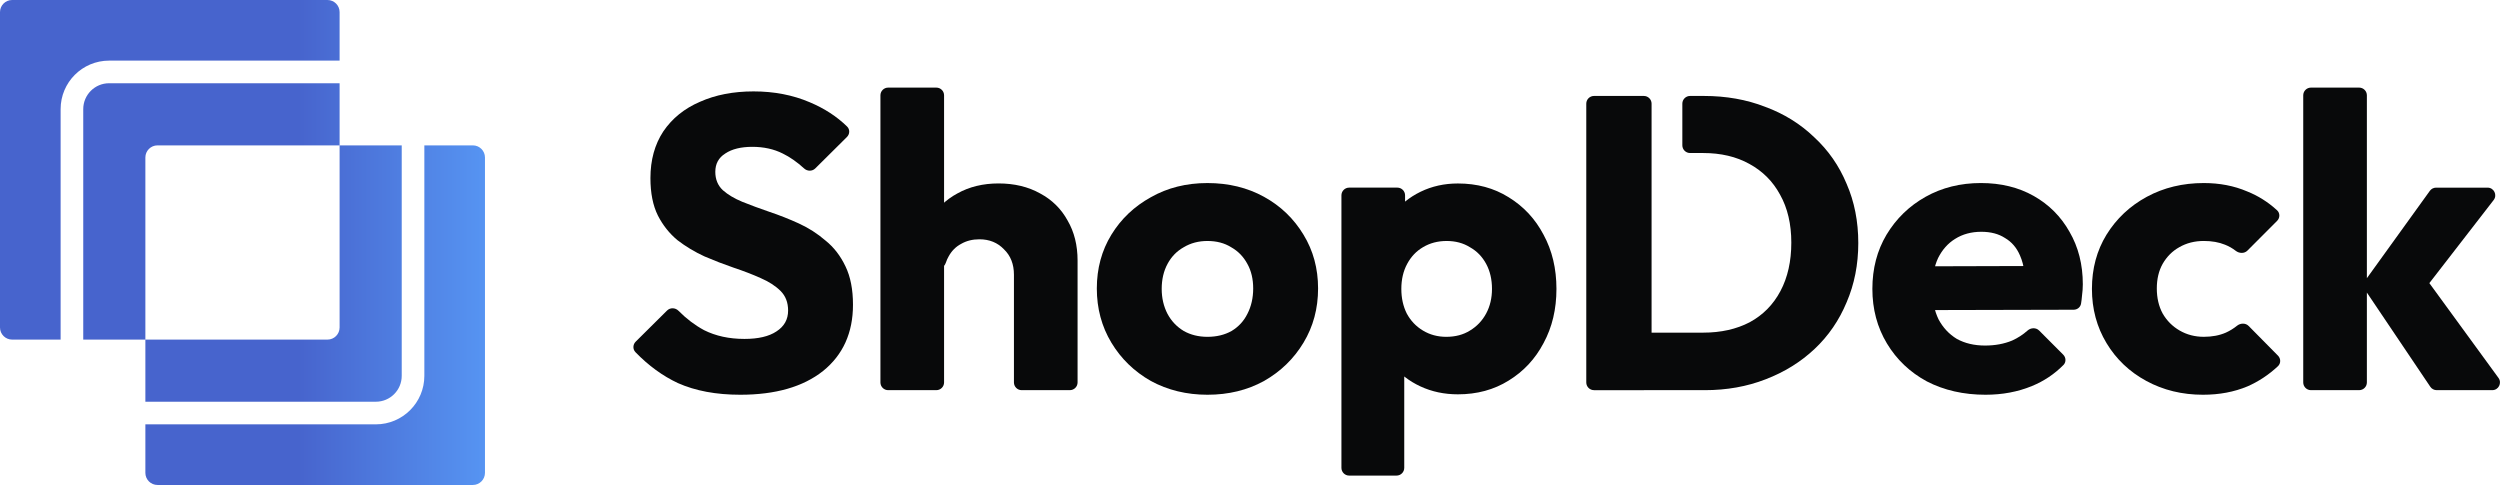
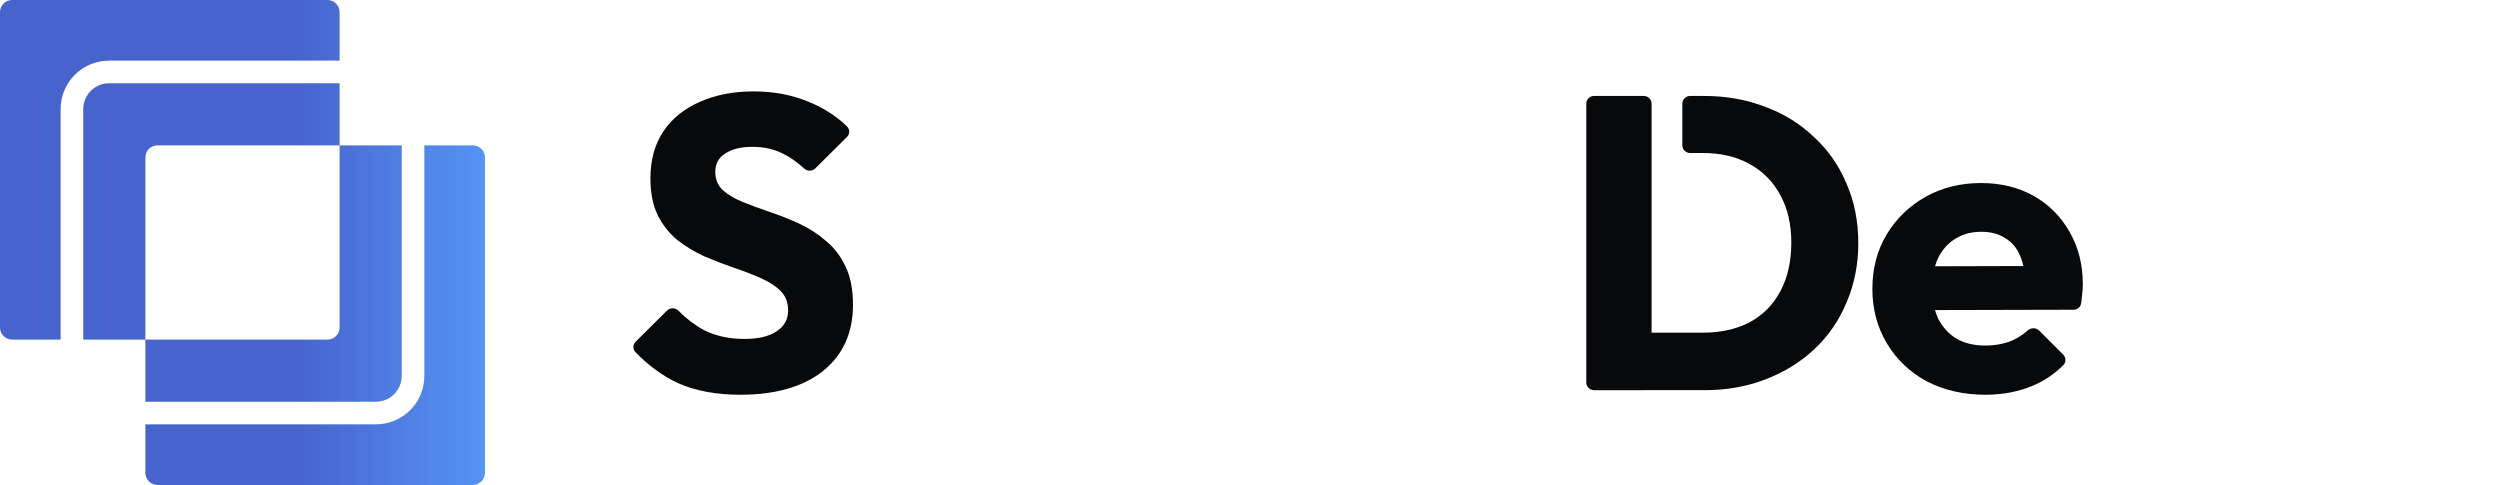
<svg xmlns="http://www.w3.org/2000/svg" xml:space="preserve" style="enable-background:new 0 0 206.198 40;" viewBox="0 0 206.198 40" y="0px" x="0px" id="Layer_1" version="1.1">
  <style type="text/css">
	.Drop_x0020_Shadow{fill:none;}
	.Round_x0020_Corners_x0020_2_x0020_pt{fill:#FFFFFF;stroke:#231F20;stroke-miterlimit:10;}
	.Live_x0020_Reflect_x0020_X{fill:none;}
	.Bevel_x0020_Soft{fill:url(#SVGID_1_);}
	.Dusk{fill:#FFFFFF;}
	.Foliage_GS{fill:#FFDD00;}
	.Pompadour_GS{fill-rule:evenodd;clip-rule:evenodd;fill:#44ADE2;}
	.st0{fill:#F48120;}
	.st1{fill:#08A64C;}
	.st2{fill:none;}
	.st3{fill-rule:evenodd;clip-rule:evenodd;fill:#254AA5;}
	.st4{fill-rule:evenodd;clip-rule:evenodd;fill:#FFFFFF;}
	.st5{fill:#FFFFFF;}
	.st6{fill:#9B1C1F;}
	.st7{fill:#ED1C24;}
	.st8{fill:#F25746;}
	.st9{fill:#BA151B;}
	.st10{fill-rule:evenodd;clip-rule:evenodd;fill:#FD5F07;}
	.st11{fill-rule:evenodd;clip-rule:evenodd;fill:#342E39;}
	.st12{fill-rule:evenodd;clip-rule:evenodd;fill-opacity:0.9;}
	.st13{fill-rule:evenodd;clip-rule:evenodd;fill:url(#SVGID_00000004507181089275088630000013833631700609222045_);}
	.st14{fill:#08090A;}
	.st15{fill:#2B2A28;}
	.st16{fill:#A67D59;}
	.st17{fill:#AF8050;}
	.st18{fill:#C79E69;}
	.st19{fill:#FEFEFE;}
	.st20{fill:#C89F69;}
	.st21{fill:#283583;}
	.st22{fill:url(#SVGID_00000031199091207258061900000012376531746079670173_);}
	.st23{fill:url(#SVGID_00000178911801144545960030000017359054945514016947_);}
	.st24{fill:#FFFFFF;stroke:#36331C;stroke-width:0.333;stroke-miterlimit:10;}
	.st25{fill:#F8E549;}
	.st26{fill:#E1CD2D;}
	.st27{fill:url(#SVGID_00000003793357336531579440000006830346113374300327_);}
	.st28{fill:none;stroke:#2F2C18;stroke-width:0.366;stroke-miterlimit:10;}
	.st29{fill:#6F6723;}
	.st30{fill:none;stroke:#000000;stroke-width:0.463;stroke-miterlimit:10;}
	
		.st31{fill:url(#SVGID_00000132076667461686019040000007509905929202037642_);stroke:#382E60;stroke-width:0.333;stroke-linejoin:round;stroke-miterlimit:10;}
	.st32{fill:#301A55;fill-opacity:0.28;}
	.st33{fill:url(#SVGID_00000016072956188099830500000014501758848801558915_);}
	.st34{fill:url(#SVGID_00000114044712875481446660000014370735993100924295_);}
	.st35{fill:url(#SVGID_00000033340989462184664500000018090281324222344895_);}
	.st36{fill:none;stroke:#36331C;stroke-width:0.297;stroke-linecap:round;stroke-miterlimit:10;}
	.st37{fill:url(#SVGID_00000096772934638222282920000007189153963806936204_);}
	.st38{fill:url(#SVGID_00000156570614471316381660000018028881188254310834_);}
	
		.st39{fill:none;stroke:url(#SVGID_00000019648866535134242240000001025801146965480622_);stroke-width:0.352;stroke-linecap:round;stroke-miterlimit:10;}
	.st40{fill:none;stroke:#36331C;stroke-width:0.404;stroke-linecap:round;stroke-miterlimit:10;}
	.st41{fill:#7063AB;}
	.st42{fill:none;stroke:#2E2A54;stroke-width:0.283;stroke-linecap:round;stroke-miterlimit:10;}
	.st43{fill:#81F0EA;fill-opacity:0.26;}
	
		.st44{fill:url(#SVGID_00000047059236072821152390000003226607770005290167_);stroke:#2E2A54;stroke-width:0.333;stroke-linecap:round;stroke-miterlimit:10;}
	.st45{fill-opacity:0.12;}
	.st46{fill:none;stroke:#4C3E8C;stroke-width:0.27;stroke-linecap:round;stroke-miterlimit:10;stroke-opacity:0.84;}
	.st47{fill:none;stroke:#4C3E8C;stroke-width:0.27;stroke-linecap:round;stroke-miterlimit:10;stroke-opacity:0.94;}
	.st48{fill:none;stroke:#4C3E8C;stroke-width:0.27;stroke-linecap:round;stroke-miterlimit:10;stroke-opacity:0.7;}
	
		.st49{fill:url(#SVGID_00000155134796579857819720000014229404970082613930_);stroke:url(#SVGID_00000018208004066291306480000011417544323210582936_);stroke-width:0.171;stroke-miterlimit:10;}
	.st50{fill:url(#SVGID_00000059292493327574817060000003469247523906476701_);}
	.st51{fill:url(#SVGID_00000043448366428985163280000009104979035663208629_);}
	.st52{fill:url(#SVGID_00000048488138640409589820000015064816392217589406_);}
	.st53{fill:url(#SVGID_00000165232424866072161500000012541767544057113279_);}
	.st54{fill:url(#SVGID_00000029742166773214585390000015033513846613805978_);}
	.st55{fill:#DDE37D;stroke:#5E6219;stroke-width:0.233;stroke-linecap:round;stroke-miterlimit:10;}
	.st56{fill:#B0B92C;}
	.st57{fill:none;stroke:#616619;stroke-width:0.233;stroke-linecap:round;stroke-miterlimit:10;}
	.st58{fill:url(#SVGID_00000010312346559297784250000006565412658141466804_);}
	.st59{fill:none;stroke:#5E6219;stroke-width:0.233;stroke-linecap:round;stroke-miterlimit:10;}
	.st60{fill:#FFFFFF;stroke:#472550;stroke-width:0.333;stroke-linecap:round;stroke-miterlimit:10;}
	.st61{fill:#9B63AB;stroke:#472550;stroke-width:0.233;stroke-linecap:round;stroke-miterlimit:10;}
	.st62{fill:#A170AF;stroke:#643670;stroke-width:0.233;stroke-linecap:round;stroke-miterlimit:10;}
	.st63{fill:#996BA6;}
	.st64{fill:none;stroke:#472550;stroke-width:0.233;stroke-linecap:round;stroke-miterlimit:10;}
	.st65{fill:#A170AF;}
	.st66{fill:#794987;}
	.st67{fill:url(#SVGID_00000173872424451939825250000003385073300669525173_);}
	.st68{fill:#9F6FAD;}
	.st69{fill:#A57BB2;stroke:#472550;stroke-width:0.233;stroke-linecap:round;stroke-miterlimit:10;}
	.st70{fill:#A57BB2;}
	.st71{fill:none;stroke:#472550;stroke-width:0.177;stroke-linecap:round;stroke-miterlimit:10;}
	.st72{fill:#9B63AB;}
	.st73{fill:url(#SVGID_00000042726802068475409840000000555865484120449978_);}
	
		.st74{fill:none;stroke:url(#SVGID_00000177450683208154911200000010811343283276440724_);stroke-width:0.333;stroke-linecap:round;stroke-miterlimit:10;}
	.st75{fill:none;stroke:#4C4293;stroke-width:0.297;stroke-linecap:round;stroke-miterlimit:10;}
	.st76{fill:none;stroke:#5A4C97;stroke-width:0.297;stroke-linecap:round;stroke-miterlimit:10;}
	.st77{fill:#FBFBFB;stroke:#36331C;stroke-width:0.333;stroke-linecap:round;stroke-miterlimit:10;}
	.st78{fill-opacity:0.24;}
	.st79{fill:none;stroke:#5A531D;stroke-width:0.247;stroke-linecap:round;stroke-miterlimit:10;}
	.st80{fill:none;stroke:#4C4497;stroke-width:0.297;stroke-linecap:round;stroke-miterlimit:10;}
	.st81{fill:none;stroke:#4C4497;stroke-width:0.183;stroke-miterlimit:10;}
	.st82{fill:none;stroke:#4F4492;stroke-width:0.217;stroke-linecap:round;stroke-miterlimit:10;}
	.st83{fill:none;stroke:#4C4497;stroke-width:0.27;stroke-linecap:round;stroke-miterlimit:10;}
	.st84{fill-opacity:0.28;filter:url(#Adobe_OpacityMaskFilter);}
	.st85{mask:url(#mask0_397_5220_00000152986514867523822870000000970709199728431489_);}
	.st86{fill:url(#SVGID_00000044872635140701794240000008048815074411072673_);}
	.st87{fill:none;stroke:#5A531D;stroke-width:0.27;stroke-linecap:round;stroke-miterlimit:10;}
	.st88{fill:none;stroke:#474F8B;stroke-width:0.333;stroke-linecap:round;stroke-miterlimit:10;}
	.st89{fill:url(#SVGID_00000027580747202965321850000006923955378294387096_);}
	.st90{fill:none;stroke:#36331C;stroke-width:0.333;stroke-miterlimit:10;}
	.st91{fill:#36331C;}
	.st92{fill:#004E9F;}
	.st93{fill:none;stroke:#000000;stroke-width:0.3;}
</style>
  <linearGradient y2="-307.293" x2="-269.215" y1="-308" x1="-269.922" gradientUnits="userSpaceOnUse" id="SVGID_1_">
    <stop style="stop-color:#DEDFE3" offset="0" />
    <stop style="stop-color:#DADBDF" offset="0.178" />
    <stop style="stop-color:#CECFD3" offset="0.361" />
    <stop style="stop-color:#B9BCBF" offset="0.546" />
    <stop style="stop-color:#9CA0A2" offset="0.732" />
    <stop style="stop-color:#787D7E" offset="0.918" />
    <stop style="stop-color:#656B6C" offset="1" />
  </linearGradient>
  <g>
    <linearGradient gradientTransform="matrix(1 0 0 -1 0 -19.276)" y2="-39.276" x2="40" y1="-39.276" x1="0" gradientUnits="userSpaceOnUse" id="SVGID_00000029727551607887208480000002381061805259006386_">
      <stop style="stop-color:#4764CD" offset="0.615" />
      <stop style="stop-color:#5694F2" offset="1" />
    </linearGradient>
    <path d="M0,1   c0-0.552,0.448-1,1-1h26.01c0.552,0,1,0.448,1,1v4H9C6.791,5,5,6.791,5,9v19.01H1c-0.552,0-1-0.448-1-1V1z M11.99,35v4   c0,0.552,0.448,1,1,1H39c0.552,0,1-0.448,1-1V12.99c0-0.552-0.448-1-1-1h-4V31c0,2.209-1.791,4-4,4H11.99z M33.134,11.99V31   c0,1.178-0.955,2.134-2.134,2.134H11.99V28.01H27.01c0.552,0,1-0.448,1-1V11.99H33.134z M28.01,6.866v5.124H12.99   c-0.552,0-1,0.448-1,1V28.01H6.866V9c0-1.178,0.955-2.134,2.134-2.134H28.01z" style="fill-rule:evenodd;clip-rule:evenodd;fill:url(#SVGID_00000029727551607887208480000002381061805259006386_);" />
    <path d="M61.057,32.558c-1.99,0-3.705-0.321-5.145-0.962c-1.256-0.589-2.423-1.438-3.499-2.548   c-0.236-0.243-0.223-0.629,0.017-0.867l2.588-2.568c0.261-0.259,0.685-0.242,0.943,0.02c0.652,0.659,1.356,1.192,2.111,1.599   c0.961,0.481,2.07,0.722,3.328,0.722c1.143,0,2.024-0.206,2.641-0.619c0.64-0.412,0.961-0.985,0.961-1.718   c0-0.665-0.206-1.203-0.618-1.616c-0.412-0.412-0.961-0.768-1.647-1.065c-0.663-0.298-1.406-0.584-2.23-0.859   c-0.8-0.275-1.601-0.584-2.401-0.928c-0.8-0.367-1.544-0.813-2.23-1.34c-0.663-0.55-1.201-1.226-1.612-2.028   c-0.412-0.825-0.617-1.856-0.617-3.093c0-1.49,0.354-2.773,1.063-3.85c0.732-1.077,1.738-1.89,3.019-2.44   c1.281-0.573,2.756-0.859,4.425-0.859c1.692,0,3.236,0.298,4.631,0.894c1.212,0.509,2.24,1.178,3.084,2.005   c0.241,0.236,0.227,0.621-0.012,0.859l-2.615,2.595c-0.252,0.25-0.657,0.243-0.918,0.004c-0.583-0.533-1.172-0.945-1.769-1.235   c-0.732-0.367-1.567-0.55-2.504-0.55c-0.938,0-1.681,0.183-2.23,0.55c-0.549,0.344-0.823,0.848-0.823,1.512   c0,0.619,0.206,1.123,0.618,1.512c0.412,0.367,0.949,0.687,1.612,0.962c0.686,0.275,1.429,0.55,2.23,0.825   c0.823,0.275,1.635,0.596,2.436,0.962c0.8,0.367,1.532,0.836,2.195,1.409c0.686,0.55,1.235,1.26,1.647,2.131   c0.411,0.848,0.617,1.902,0.617,3.162c0,2.314-0.823,4.136-2.47,5.465C66.237,31.905,63.962,32.558,61.057,32.558z" class="st14" />
-     <path d="M84.265,32.18c-0.351,0-0.636-0.285-0.636-0.636v-8.885c0-0.871-0.274-1.57-0.823-2.097   c-0.526-0.55-1.201-0.825-2.024-0.825c-0.572,0-1.075,0.126-1.509,0.378c-0.434,0.229-0.778,0.573-1.029,1.031   c-0.092,0.16-0.168,0.328-0.226,0.506c-0.147,0.448-0.646,0.763-1.069,0.555l-0.752-0.371c-0.217-0.107-0.357-0.328-0.346-0.57   c0.05-1.143,0.322-2.157,0.815-3.042c0.549-0.985,1.315-1.742,2.298-2.269c0.983-0.55,2.115-0.825,3.396-0.825   c1.304,0,2.447,0.275,3.43,0.825c0.983,0.527,1.738,1.272,2.264,2.234c0.549,0.94,0.823,2.039,0.823,3.3v10.054   c0,0.351-0.285,0.636-0.636,0.636H84.265z M73.253,32.18c-0.351,0-0.636-0.285-0.636-0.636V7.862c0-0.351,0.285-0.636,0.636-0.636   h3.977c0.351,0,0.636,0.285,0.636,0.636v23.682c0,0.351-0.285,0.636-0.636,0.636H73.253z" class="st14" />
-     <path d="M99.589,32.558c-1.715,0-3.27-0.378-4.665-1.134c-1.372-0.779-2.459-1.833-3.259-3.162   c-0.8-1.329-1.2-2.819-1.2-4.468c0-1.65,0.4-3.128,1.2-4.434c0.8-1.306,1.887-2.337,3.259-3.094   c1.372-0.779,2.927-1.168,4.665-1.168c1.738,0,3.293,0.378,4.665,1.134c1.372,0.756,2.459,1.799,3.259,3.128   c0.8,1.306,1.201,2.784,1.201,4.434c0,1.65-0.4,3.139-1.201,4.468c-0.8,1.329-1.887,2.383-3.259,3.162   C102.882,32.18,101.327,32.558,99.589,32.558z M99.589,27.781c0.755,0,1.418-0.16,1.99-0.481c0.572-0.344,1.006-0.813,1.303-1.409   c0.32-0.619,0.48-1.318,0.48-2.097c0-0.779-0.16-1.455-0.48-2.028c-0.32-0.596-0.766-1.054-1.338-1.375   c-0.549-0.344-1.2-0.515-1.955-0.515c-0.732,0-1.384,0.172-1.955,0.515c-0.572,0.321-1.018,0.779-1.338,1.375   s-0.48,1.283-0.48,2.062c0,0.756,0.16,1.444,0.48,2.062c0.32,0.596,0.766,1.065,1.338,1.409   C98.205,27.62,98.857,27.781,99.589,27.781z" class="st14" />
-     <path d="M120.245,32.524c-1.121,0-2.15-0.218-3.087-0.653c-0.938-0.435-1.704-1.031-2.298-1.787   c-0.595-0.779-0.938-1.661-1.029-2.647v-7.046c0.092-0.985,0.434-1.879,1.029-2.681c0.595-0.802,1.361-1.432,2.298-1.89   c0.938-0.458,1.967-0.687,3.087-0.687c1.578,0,2.973,0.378,4.185,1.134c1.235,0.756,2.195,1.787,2.882,3.094   c0.709,1.306,1.063,2.796,1.063,4.468c0,1.673-0.354,3.162-1.063,4.468c-0.686,1.306-1.647,2.337-2.882,3.094   C123.218,32.146,121.823,32.524,120.245,32.524z M119.285,27.781c0.755,0,1.406-0.172,1.955-0.516   c0.572-0.344,1.018-0.813,1.338-1.409c0.32-0.596,0.48-1.272,0.48-2.028c0-0.779-0.16-1.467-0.48-2.062   c-0.32-0.596-0.766-1.054-1.338-1.375c-0.549-0.344-1.189-0.515-1.921-0.515c-0.732,0-1.383,0.172-1.955,0.515   c-0.549,0.321-0.983,0.779-1.303,1.375s-0.48,1.283-0.48,2.062c0,0.756,0.149,1.432,0.446,2.028   c0.32,0.596,0.766,1.066,1.338,1.409C117.936,27.609,118.576,27.781,119.285,27.781z M111.276,39.226   c-0.351,0-0.636-0.285-0.636-0.636V16.111c0-0.351,0.285-0.636,0.636-0.636h3.977c0.351,0,0.636,0.285,0.636,0.636v3.594   c0,0.044-0.005,0.088-0.014,0.132l-0.817,3.864c-0.018,0.083-0.018,0.169-0.002,0.253l0.753,3.869   c0.008,0.04,0.012,0.081,0.012,0.121V38.59c0,0.351-0.285,0.636-0.636,0.636H111.276z" class="st14" />
    <path d="M135.107,32.18c-0.351,0-0.636-0.285-0.636-0.636v-3.472c0-0.351,0.285-0.636,0.636-0.636h5.367   c1.464,0,2.744-0.286,3.842-0.859c1.098-0.596,1.944-1.455,2.538-2.578c0.595-1.123,0.892-2.452,0.892-3.987   c0-1.535-0.309-2.853-0.926-3.953c-0.595-1.1-1.441-1.948-2.539-2.544c-1.075-0.596-2.344-0.894-3.808-0.894h-1.079   c-0.351,0-0.636-0.285-0.636-0.636V8.55c0-0.351,0.285-0.636,0.636-0.636h1.148c1.829,0,3.51,0.298,5.043,0.894   c1.555,0.573,2.904,1.409,4.048,2.509c1.166,1.077,2.058,2.36,2.676,3.85c0.64,1.466,0.961,3.093,0.961,4.881   c0,1.764-0.32,3.391-0.961,4.881c-0.618,1.489-1.498,2.773-2.641,3.849c-1.143,1.077-2.493,1.913-4.048,2.509   c-1.532,0.596-3.202,0.893-5.008,0.893H135.107z M131.471,32.18c-0.351,0-0.636-0.285-0.636-0.636V8.55   c0-0.351,0.285-0.636,0.636-0.636h4.114c0.351,0,0.636,0.285,0.636,0.636v22.995c0,0.351-0.285,0.636-0.636,0.636H131.471z" class="st14" />
    <path d="M163.763,32.558c-1.807,0-3.419-0.367-4.837-1.1c-1.395-0.756-2.493-1.799-3.293-3.128   c-0.8-1.329-1.201-2.83-1.201-4.503c0-1.673,0.389-3.162,1.166-4.468c0.8-1.329,1.875-2.372,3.224-3.128   c1.349-0.756,2.87-1.134,4.562-1.134c1.647,0,3.099,0.355,4.357,1.065c1.258,0.71,2.241,1.696,2.95,2.956   c0.732,1.26,1.098,2.704,1.098,4.331c0,0.298-0.023,0.619-0.069,0.962c-0.014,0.19-0.039,0.399-0.076,0.628   c-0.048,0.296-0.31,0.506-0.61,0.507l-13.221,0.032c-0.352,0.001-0.637-0.284-0.637-0.636v-2.338c0-0.35,0.284-0.635,0.634-0.636   l9.751-0.028c0.525-0.001,0.733,0.68,0.296,0.972c-0.348,0.232-0.819-0.011-0.874-0.426c-0.072-0.541-0.197-1.011-0.374-1.41   c-0.274-0.642-0.686-1.123-1.235-1.444c-0.526-0.344-1.178-0.515-1.955-0.515c-0.823,0-1.544,0.195-2.161,0.584   c-0.595,0.367-1.063,0.894-1.406,1.581c-0.32,0.687-0.48,1.524-0.48,2.509c0,0.985,0.171,1.833,0.515,2.544   c0.366,0.687,0.869,1.226,1.509,1.615c0.663,0.367,1.441,0.55,2.333,0.55c0.823,0,1.567-0.137,2.23-0.412   c0.463-0.208,0.887-0.483,1.271-0.824c0.275-0.244,0.698-0.261,0.958-0.001l1.986,1.991c0.234,0.235,0.251,0.613,0.018,0.848   c-0.74,0.749-1.602,1.327-2.587,1.733C166.439,32.317,165.158,32.558,163.763,32.558z" class="st14" />
-     <path d="M181.699,32.558c-1.715,0-3.27-0.378-4.665-1.134c-1.395-0.756-2.493-1.799-3.293-3.128   c-0.8-1.329-1.2-2.818-1.2-4.468c0-1.673,0.4-3.162,1.2-4.468c0.823-1.329,1.932-2.372,3.327-3.128   c1.395-0.756,2.962-1.134,4.7-1.134c1.303,0,2.493,0.229,3.567,0.687c0.911,0.362,1.737,0.882,2.476,1.56   c0.253,0.233,0.247,0.628,0.004,0.871l-2.449,2.454c-0.259,0.259-0.678,0.241-0.967,0.016c-0.268-0.209-0.563-0.377-0.881-0.502   c-0.504-0.206-1.087-0.309-1.75-0.309c-0.755,0-1.429,0.172-2.024,0.515c-0.572,0.321-1.029,0.779-1.372,1.375   c-0.32,0.573-0.48,1.249-0.48,2.028c0,0.779,0.16,1.467,0.48,2.062c0.343,0.596,0.812,1.066,1.406,1.409   c0.595,0.344,1.258,0.516,1.99,0.516c0.686,0,1.292-0.115,1.817-0.344c0.337-0.154,0.641-0.342,0.917-0.565   c0.285-0.23,0.709-0.246,0.965,0.015l2.42,2.449c0.241,0.244,0.245,0.637-0.006,0.871c-0.756,0.707-1.595,1.261-2.512,1.663   C184.272,32.329,183.048,32.558,181.699,32.558z" class="st14" />
-     <path d="M200.976,32.18c-0.211,0-0.41-0.105-0.527-0.281l-5.396-8.013c-0.147-0.221-0.144-0.511,0.011-0.727   l5.348-7.419c0.119-0.166,0.312-0.264,0.515-0.264h4.245c0.529,0,0.825,0.607,0.502,1.025l-5.467,7.063   c-0.218,0.282-0.67,0.107-0.641-0.248c0.027-0.332,0.452-0.452,0.647-0.183l5.861,8.037c0.306,0.42,0.006,1.01-0.513,1.01H200.976z    M190.605,32.18c-0.35,0-0.636-0.285-0.636-0.636V7.862c0-0.351,0.285-0.636,0.636-0.636h3.977c0.35,0,0.636,0.285,0.636,0.636   v23.682c0,0.351-0.285,0.636-0.636,0.636H190.605z" class="st14" />
  </g>
</svg>